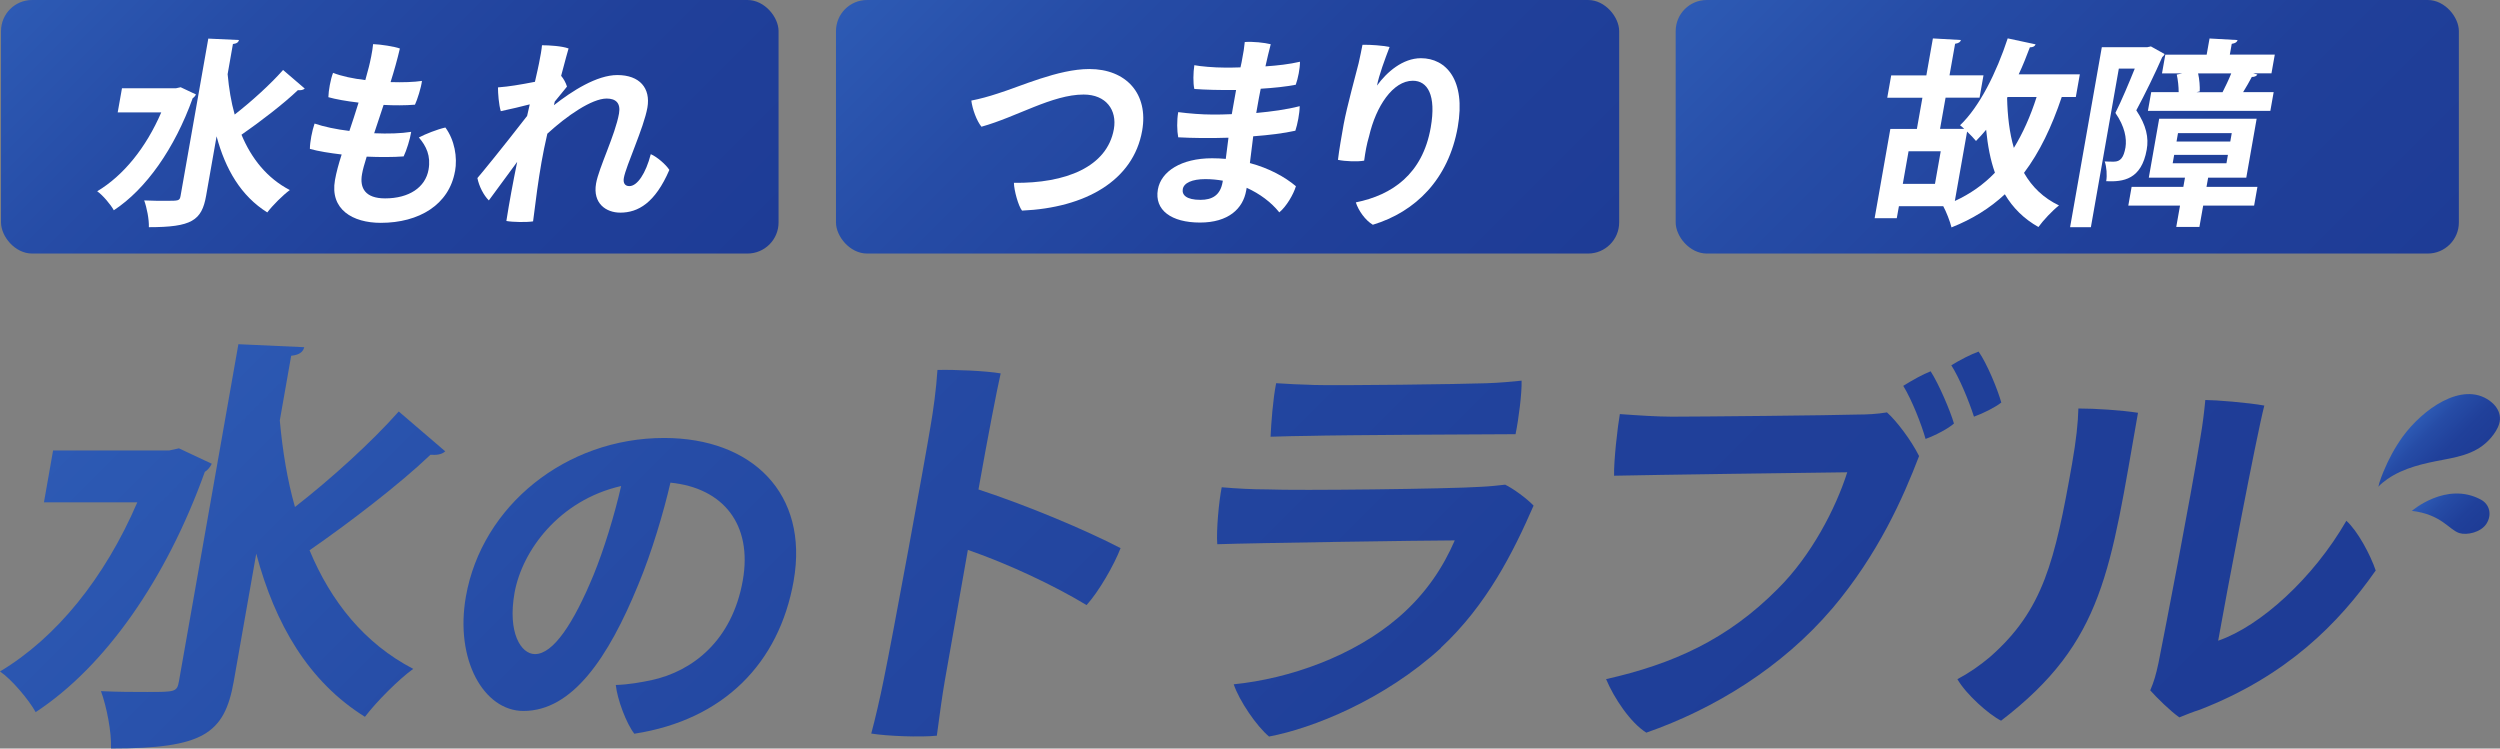
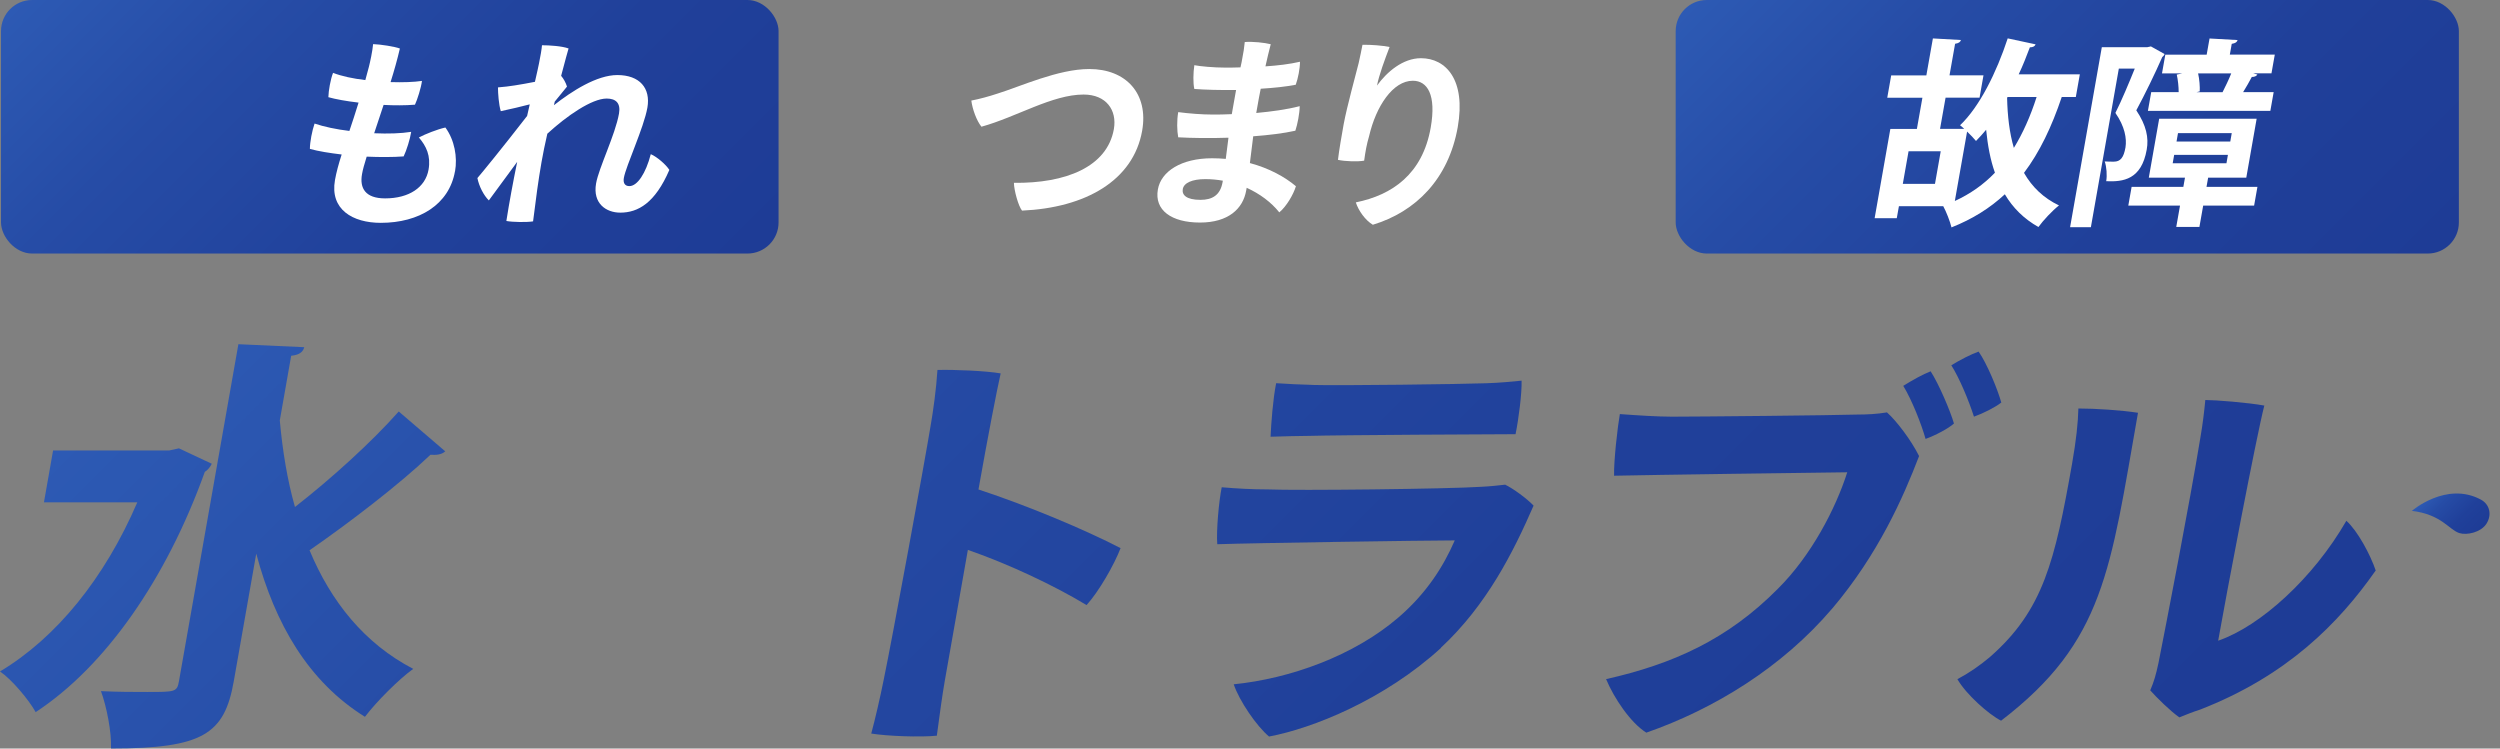
<svg xmlns="http://www.w3.org/2000/svg" xmlns:xlink="http://www.w3.org/1999/xlink" id="_レイヤー_2" data-name="レイヤー 2" viewBox="0 0 443.7 132.85">
  <rect x="0" y="0" width="443.7" height="132.85" fill="#808080" stroke="none" />
  <defs>
    <style>
      .cls-1 {
        fill: url(#_名称未設定グラデーション_25-9);
      }

      .cls-1, .cls-2, .cls-3, .cls-4, .cls-5, .cls-6, .cls-7, .cls-8 {
        fill-rule: evenodd;
      }

      .cls-9 {
        fill: url(#_名称未設定グラデーション_25-3);
      }

      .cls-10 {
        fill: #fff;
      }

      .cls-2 {
        fill: url(#_名称未設定グラデーション_25-4);
      }

      .cls-3 {
        fill: url(#_名称未設定グラデーション_25-5);
      }

      .cls-4 {
        fill: url(#_名称未設定グラデーション_25-6);
      }

      .cls-5 {
        fill: url(#_名称未設定グラデーション_25-7);
      }

      .cls-6 {
        fill: url(#_名称未設定グラデーション_25-11);
      }

      .cls-7 {
        fill: url(#_名称未設定グラデーション_25-10);
      }

      .cls-8 {
        fill: url(#_名称未設定グラデーション_25-8);
      }

      .cls-11 {
        fill: url(#_名称未設定グラデーション_25);
      }

      .cls-12 {
        fill: url(#_名称未設定グラデーション_25-2);
      }
    </style>
    <linearGradient id="_名称未設定グラデーション_25" data-name="名称未設定グラデーション 25" x1="25.04" y1="-21.63" x2="113.31" y2="66.63" gradientUnits="userSpaceOnUse">
      <stop offset="0" stop-color="#2d5ab4" />
      <stop offset=".26" stop-color="#264ca6" />
      <stop offset=".64" stop-color="#20409a" />
      <stop offset="1" stop-color="#1e3c96" />
    </linearGradient>
    <linearGradient id="_名称未設定グラデーション_25-2" data-name="名称未設定グラデーション 25" x1="173.49" y1="-21.88" x2="262.26" y2="66.88" xlink:href="#_名称未設定グラデーション_25" />
    <linearGradient id="_名称未設定グラデーション_25-3" data-name="名称未設定グラデーション 25" x1="322.52" y1="-21.88" x2="411.29" y2="66.88" xlink:href="#_名称未設定グラデーション_25" />
    <linearGradient id="_名称未設定グラデーション_25-4" data-name="名称未設定グラデーション 25" x1="97.15" y1="-7.77" x2="314.73" y2="209.81" xlink:href="#_名称未設定グラデーション_25" />
    <linearGradient id="_名称未設定グラデーション_25-5" data-name="名称未設定グラデーション 25" x1="97.15" y1="-7.77" x2="314.73" y2="209.81" xlink:href="#_名称未設定グラデーション_25" />
    <linearGradient id="_名称未設定グラデーション_25-6" data-name="名称未設定グラデーション 25" x1="97.15" y1="-7.77" x2="314.73" y2="209.81" xlink:href="#_名称未設定グラデーション_25" />
    <linearGradient id="_名称未設定グラデーション_25-7" data-name="名称未設定グラデーション 25" x1="97.15" y1="-7.77" x2="314.73" y2="209.81" xlink:href="#_名称未設定グラデーション_25" />
    <linearGradient id="_名称未設定グラデーション_25-8" data-name="名称未設定グラデーション 25" x1="97.15" y1="-7.77" x2="314.73" y2="209.81" xlink:href="#_名称未設定グラデーション_25" />
    <linearGradient id="_名称未設定グラデーション_25-9" data-name="名称未設定グラデーション 25" x1="97.15" y1="-7.77" x2="314.73" y2="209.81" xlink:href="#_名称未設定グラデーション_25" />
    <linearGradient id="_名称未設定グラデーション_25-10" data-name="名称未設定グラデーション 25" x1="428.4" y1="75.15" x2="436.54" y2="83.3" xlink:href="#_名称未設定グラデーション_25" />
    <linearGradient id="_名称未設定グラデーション_25-11" data-name="名称未設定グラデーション 25" x1="431.67" y1="87.06" x2="439.47" y2="94.87" xlink:href="#_名称未設定グラデーション_25" />
  </defs>
  <g id="_情報" data-name="情報">
    <rect class="cls-11" x=".18" width="138" height="45" rx="5.52" ry="5.52" />
-     <rect class="cls-12" x="148.37" width="139" height="45" rx="5.52" ry="5.52" />
    <rect class="cls-9" x="297.4" width="139" height="45" rx="5.52" ry="5.52" />
    <g>
-       <path class="cls-10" d="M32.06,15.48l2.72,1.28c-.12.25-.34.53-.58.67-3.21,8.93-8.27,16.13-14,19.89-.56-1.03-2-2.73-2.95-3.37,4.68-2.8,8.66-7.73,11.37-14h-7.73l.76-4.29h9.61l.81-.18ZM40.4,13.17c.23,2.52.62,4.93,1.25,7.16,2.96-2.3,6.33-5.35,8.59-7.91l3.85,3.3c-.3.28-.77.32-1.22.28-2.56,2.45-6.78,5.67-10.01,7.91,1.77,4.25,4.56,7.73,8.58,9.82-1.22.89-3.03,2.69-4,3.97-4.66-2.91-7.44-7.66-9-13.51l-1.86,10.56c-.77,4.4-2.58,5.57-10.16,5.57.06-1.35-.37-3.51-.83-4.75,1.4.07,2.75.07,3.82.07,2.34,0,2.48,0,2.64-.89l4.92-27.9,5.45.25c-.1.39-.4.64-1.08.71l-.94,5.35Z" />
      <path class="cls-10" d="M80.75,30.4c-1.04,5.92-6.36,9.15-13.17,9.15-5,0-9.05-2.38-8.13-7.59.24-1.35.65-2.87,1.19-4.54-2.12-.25-4.12-.57-5.64-.99,0-1.21.39-3.23.83-4.5,1.67.57,3.86,1.03,6.18,1.31.52-1.52,1.06-3.19,1.63-5.03-2.15-.25-4.08-.6-5.36-.96.03-1.17.37-3.12.83-4.32,1.52.6,3.58,1.03,5.73,1.28.2-.74.41-1.52.63-2.34.22-.85.64-2.8.75-4.04,1.31.04,3.82.43,4.75.78-.44,1.91-1.01,3.93-1.65,5.96,2.19.07,4.18,0,5.57-.21-.15,1.24-.84,3.37-1.24,4.22-1.69.14-3.64.14-5.57.04-.6,1.77-1.14,3.47-1.67,5.03,2.46.11,4.78.04,6.57-.25-.2,1.31-.83,3.3-1.34,4.36-1.87.14-4.21.14-6.56.04-.4,1.28-.7,2.34-.83,3.12-.44,2.48.59,4.29,4.1,4.29,4.25,0,7.15-1.95,7.71-5.1.43-2.45-.4-4.18-1.72-5.71,1.13-.6,3.27-1.45,4.71-1.77,1.63,2.23,2.16,5.25,1.71,7.8Z" />
      <path class="cls-10" d="M118.8,30.15c-2.53,5.88-5.56,7.59-8.71,7.59-2.52,0-4.92-1.63-4.3-5.18.49-2.8,3.4-8.61,4.07-12.41.33-1.88-.59-2.66-2.19-2.66-2.62,0-7.06,3.05-10.53,6.24-.43,1.84-.77,3.58-1.03,5.03-.57,3.26-.99,6.42-1.5,10.53-1.2.18-3.6.14-4.74-.07.52-3.33,1.2-6.98,1.92-10.49-1.81,2.45-3.87,5.25-5.03,6.84-.91-.89-1.75-2.52-2.03-3.97.8-.92,4.37-5.28,8.82-11.02.16-.71.32-1.42.47-2.06-1.37.35-3.38.85-5.14,1.21-.36-1.17-.5-3.19-.5-4.22,1-.07,2.06-.21,2.97-.35.98-.14,2.27-.39,3.59-.64.35-1.56.62-2.69.72-3.26.25-1.21.49-2.59.53-3.23,1.28,0,3.56.14,4.72.57-.09.32-.64,2.23-1.32,4.86.44.5.84,1.24,1.04,1.91-.59.74-1.45,1.77-2.17,2.66-.04.21-.11.43-.15.64,3.21-2.52,7.61-5.35,11.26-5.35,3.97,0,5.93,2.34,5.33,5.78-.63,3.58-3.8,10.32-4.18,12.48-.16.92.2,1.45.98,1.45,1.42,0,2.92-2.27,3.8-5.67,1.09.46,2.69,1.84,3.3,2.8Z" />
    </g>
    <g>
      <path class="cls-10" d="M177.04,16.61c4.01-1.24,10.76-4.36,16.29-4.36,6.52,0,10.54,4.36,9.38,10.95-1.56,8.86-10.07,13.68-21.32,14.18-.64-.78-1.42-3.58-1.44-4.93,9.16.11,16.55-2.8,17.74-9.54.59-3.37-1.37-6.13-5.37-6.13-5.57,0-11.87,3.97-18.13,5.71-.85-1.03-1.61-3.12-1.8-4.64,1.47-.28,3.14-.74,4.65-1.24Z" />
      <path class="cls-10" d="M222.98,20.05c2.67-.25,5.35-.6,7.69-1.21-.01,1.28-.39,3.23-.77,4.36-2.07.46-4.67.78-7.48.99-.21,1.6-.39,3.23-.59,4.75,3.42.92,6.2,2.45,8.17,4.11-.43,1.45-1.7,3.62-2.95,4.64-1.45-1.81-3.46-3.3-5.79-4.36l-.09.5c-.56,3.19-3.13,5.67-8.2,5.67s-8.12-2.2-7.47-5.88c.56-3.19,4.13-5.53,9.62-5.53.82,0,1.62.04,2.43.11l.48-3.76c-3.21.11-6.39.07-8.92-.07-.22-1.17-.26-2.94,0-4.47,1.91.25,4.21.43,6.02.43,1.06,0,2.23,0,3.49-.07l.18-1.03.58-3.26c-2.88.04-5.59-.04-7.41-.18-.24-1.03-.2-2.87,0-4.22,1.03.21,3.5.43,5.46.43.78,0,1.74,0,2.73-.04l.2-.92c.35-1.77.46-2.59.56-3.58,1.44-.11,3.49.11,4.61.39-.32,1.21-.63,2.55-.94,3.93,2.12-.14,4.29-.39,6.13-.82,0,1.21-.34,2.94-.75,4.08-1.76.35-3.96.57-6.22.71-.23,1.1-.42,2.2-.62,3.33l-.17.96ZM217.03,32.07c-1-.18-2.04-.28-3.11-.28-2.34,0-3.81.67-4,1.77-.18,1.03.62,1.91,3.14,1.91,2.09,0,3.51-.82,3.92-3.12l.05-.28Z" />
      <path class="cls-10" d="M246.62,8.35c-.85,2.23-1.87,4.96-2.23,6.84,1.74-2.41,4.58-4.86,7.8-4.86,4.43,0,8.01,3.83,6.53,12.23-1.63,9.22-7.47,15.03-15.07,17.33-1.32-.78-2.54-2.48-3.02-3.97,6.47-1.31,11.84-5.03,13.29-13.26,1.03-5.85-.59-8.33-3.17-8.33-3.54,0-6.54,4.54-7.76,9.82-.45,1.52-.66,2.77-.88,4.36-1.1.21-3.36.14-4.65-.14.2-1.74.67-4.4,1.01-6.31.6-3.23,2.17-8.86,2.66-10.85.24-1.13.52-2.34.68-3.26,1.5-.04,3.63.14,4.82.39Z" />
    </g>
    <g>
      <path class="cls-10" d="M368.44,17.21h-2.52c-1.79,5.32-3.92,9.78-6.7,13.47,1.44,2.52,3.47,4.47,6.21,5.78-1.15.89-2.81,2.66-3.65,3.83-2.58-1.45-4.54-3.4-5.96-5.81-2.63,2.45-5.74,4.4-9.47,5.88-.24-1.03-.95-2.84-1.46-3.76h-7.87l-.38,2.13h-3.93l2.79-15.85h4.71l.98-5.53h-6.24l.7-3.97h6.24l1.16-6.56,4.98.28c-.1.35-.38.57-1.04.67l-.99,5.6h6.03l-.7,3.97h-6.03l-.98,5.53h4.29c-.24-.25-.52-.46-.74-.64,3.45-3.26,6.47-9.36,8.46-15.42l4.95,1.06c-.13.35-.48.53-1.02.53-.6,1.6-1.24,3.23-1.98,4.79h10.85l-.71,4.01ZM343.42,32.63l1.02-5.78h-5.71l-1.02,5.78h5.71ZM346.93,35.68c2.78-1.28,5.13-2.94,7.13-5.03-.81-2.27-1.28-4.82-1.56-7.62-.59.71-1.2,1.38-1.8,1.99-.35-.43-.98-1.1-1.58-1.67l-2.18,12.34ZM356.22,17.35c.07,3.23.42,6.24,1.2,8.9,1.59-2.59,2.94-5.6,4.04-9.04h-5.14l-.1.14Z" />
      <path class="cls-10" d="M381.75,8.24l2.42,1.35c-.07.21-.25.43-.41.53-1.24,2.84-3.08,6.63-4.61,9.46,1.79,2.69,2.23,4.86,1.85,6.98-.94,5.32-4.17,5.74-7.19,5.6.18-1.03.07-2.59-.27-3.51.63.04,1.2.04,1.62.04,1.17,0,1.75-.71,2.07-2.52.25-1.6-.12-3.72-1.79-6.13,1.14-2.27,2.45-5.42,3.44-7.87h-2.83l-4.96,28.15h-3.69l5.63-31.94h8.05l.66-.14ZM400.65,33.16l-.59,3.33h-9.04l-.67,3.79h-4.11l.67-3.79h-9.18l.59-3.33h9.18l.29-1.63h-6.42l1.84-10.46h17.3l-1.84,10.46h-6.77l-.29,1.63h9.04ZM386.67,16.36c0-.96-.12-2.16-.34-3.12l.96-.21h-3.58l.59-3.33h7.34l.51-2.87,4.98.28c-.1.35-.38.57-1.04.67l-.34,1.91h7.98l-.59,3.33h-3.23l.74.21c-.19.28-.5.43-1,.43-.39.78-.99,1.77-1.54,2.69h5.42l-.59,3.33h-21.73l.59-3.33h4.86ZM385.87,27.49l-.26,1.49h9.54l.26-1.49h-9.54ZM386.55,23.63l-.26,1.49h9.54l.26-1.49h-9.54ZM389.85,16.36h4.61c.49-.96,1.1-2.23,1.54-3.33h-5.88c.24,1.06.33,2.34.29,3.19l-.56.14Z" />
    </g>
    <g>
      <path class="cls-2" d="M31.76,79.57l5.83,2.74c-.25.53-.73,1.14-1.24,1.44-6.87,19.15-17.73,34.58-30.02,42.64-1.21-2.2-4.29-5.85-6.33-7.22,10.03-6,18.58-16.57,24.37-30.02H7.8l1.62-9.2h20.6l1.74-.38ZM49.66,74.63c.49,5.4,1.33,10.56,2.69,15.35,6.34-4.94,13.58-11.48,18.42-16.95l8.25,7.07c-.64.61-1.64.68-2.62.61-5.48,5.24-14.53,12.16-21.46,16.95,3.79,9.12,9.77,16.57,18.4,21.05-2.62,1.9-6.49,5.78-8.57,8.51-10-6.23-15.95-16.42-19.29-28.96l-3.99,22.65c-1.66,9.42-5.52,11.93-21.79,11.93.13-2.89-.8-7.52-1.78-10.18,3.01.15,5.9.15,8.18.15,5.02,0,5.32,0,5.66-1.9l10.55-59.82,11.69.53c-.22.84-.85,1.37-2.32,1.52l-2.02,11.48Z" />
-       <path class="cls-3" d="M140.86,103.09c-2.57,14.59-12.4,24.68-28.28,27.13-1.4-1.78-3.02-6.07-3.29-8.65,2.25-.07,4.44-.46,6.35-.86,7.27-1.58,14.3-7,16.19-17.69,1.76-9.97-3.5-16.43-12.84-17.36-1.15,5.02-3.3,12.34-5.7,18.08-5.34,13.07-11.74,22.44-20.39,22.44-7,0-12.2-9.04-10.21-20.33,2.84-16.1,17.76-28.12,35.18-28.12,15.64,0,25.71,9.9,22.99,25.34ZM105.35,102.03c1.86-4.55,3.73-10.69,4.89-15.77-11,2.51-17.6,11.48-18.93,19.01-1.23,7,1.13,10.82,3.64,10.82,3.23,0,6.83-5.41,10.4-14.06Z" />
      <path class="cls-4" d="M171.78,97.58l-4.1,23.26c-.39,2.2-1,6.54-1.41,9.73-2.94.3-8.83.08-11.64-.38.66-2.43,1.6-6.46,2.23-9.65,1.46-6.99,7.29-38.76,8.27-44.77.5-2.81,1.04-6.76,1.25-10.11,2.98-.08,8.56.15,11.22.61-.63,2.74-2.27,11.17-3.94,20.6,8.98,2.96,18.88,7.14,25.22,10.41-1.13,2.96-3.88,7.75-6.04,10.11-5.63-3.42-13.84-7.3-21.07-9.8Z" />
      <path class="cls-5" d="M255.75,114.99c-10.06,9.2-22.81,14.29-30.52,15.73-2.19-1.82-5.27-6.31-6.27-9.27,9.9-.99,21.33-5.02,29.31-11.93,4.84-4.18,7.88-8.89,9.92-13.61-4.64,0-35.8.46-42.15.68-.19-2.36.28-7.6.79-10.11,2.77.23,5.33.38,8.14.38,5.28.23,32.09-.08,37.85-.46,1.69-.08,3.01-.23,4.32-.38,1.4.68,3.83,2.43,5.04,3.72-3.58,8.21-8.28,17.63-16.46,25.23ZM232.9,68.32c4.61.15,26.93-.15,30.84-.3,2.6-.08,4.61-.3,6.31-.46.07,2.2-.51,6.76-1.07,9.5-3.12,0-31.57.15-36.69.3-1.14,0-4.73.08-6.79.15.1-2.28.42-6.69.99-9.5,2.48.15,3.76.23,6.41.3Z" />
      <path class="cls-8" d="M325.19,107.99c-8.92,10.49-21.01,17.86-33,22.04-2.81-1.75-5.75-6.16-7.14-9.5,11.79-2.66,21.53-6.99,30.49-16.04,5.9-5.85,10.26-14.21,12.31-20.67-6.78.08-34.74.46-41.38.61-.08-2.58.64-8.82,1.02-10.94,3.15.23,6.68.46,9.27.46,4.41,0,28.47-.23,33.13-.38,1.44,0,3.21-.08,5.01-.38,1.71,1.52,4.3,4.94,5.7,7.75-2.82,7.37-7.25,17.41-15.41,27.06ZM346.79,75.16c-1,.91-3.34,2.13-5.04,2.74-.75-2.66-2.43-6.92-3.96-9.42,1.71-1.06,3.48-2.05,4.86-2.58,1.43,2.2,3.48,6.99,4.14,9.27ZM355.19,71.44c-1.06.84-3.15,1.9-4.85,2.51-.94-2.89-2.53-6.76-4.02-9.12,1.62-.99,3.38-1.9,4.84-2.43,1.46,2.05,3.38,6.69,4.03,9.04Z" />
      <path class="cls-1" d="M367.75,82.3c.74-4.18,1.06-7.3,1.12-9.8,3.04,0,7.62.3,10.58.76-4.92,27.89-5.94,40.59-24.3,54.65-2.23-1.14-6.24-4.71-7.75-7.37,2.01-1.06,4-2.43,5.79-3.95,9.44-8.28,11.5-16.95,14.56-34.28ZM381.63,122.51c.65-1.52,1.01-2.74,1.46-4.86,1.37-6.92,5.53-28.35,7.42-39.9.44-2.51.71-4.86.89-6.76,1.75,0,7.6.46,10.47.99-1.43,5.55-6.77,33.67-8.19,41.73,7.52-2.58,16.94-11.17,22.75-21.28,1.97,1.75,4.26,6,5.21,8.82-6.6,9.42-15.76,18.7-31.19,24.7-1.21.38-2.35.84-3.66,1.37-1.62-1.14-4.02-3.5-5.16-4.79Z" />
    </g>
-     <path class="cls-7" d="M422.06,86.43c.12-.13.18-.6.23-.76.22-.69.48-1.37.76-2.04.88-2.13,2-4.22,3.39-6.14,3.45-4.76,10.5-9.92,15.42-6.37.27.2.52.41.75.65.67.71,1.15,1.64,1.08,2.7-.06.9-.53,1.81-1.1,2.6-2.35,3.23-5.64,3.9-9.07,4.55-3.28.62-6.84,1.36-9.8,3.4-.59.41-1.16.88-1.66,1.4Z" />
    <path class="cls-6" d="M428.06,90.67s6.08-5.28,12.21-2.02c1.66.88,2.01,2.77,1.02,4.31s-3.5,2.07-4.81,1.65c-1.82-.58-3.18-3.32-8.42-3.94Z" />
  </g>
</svg>